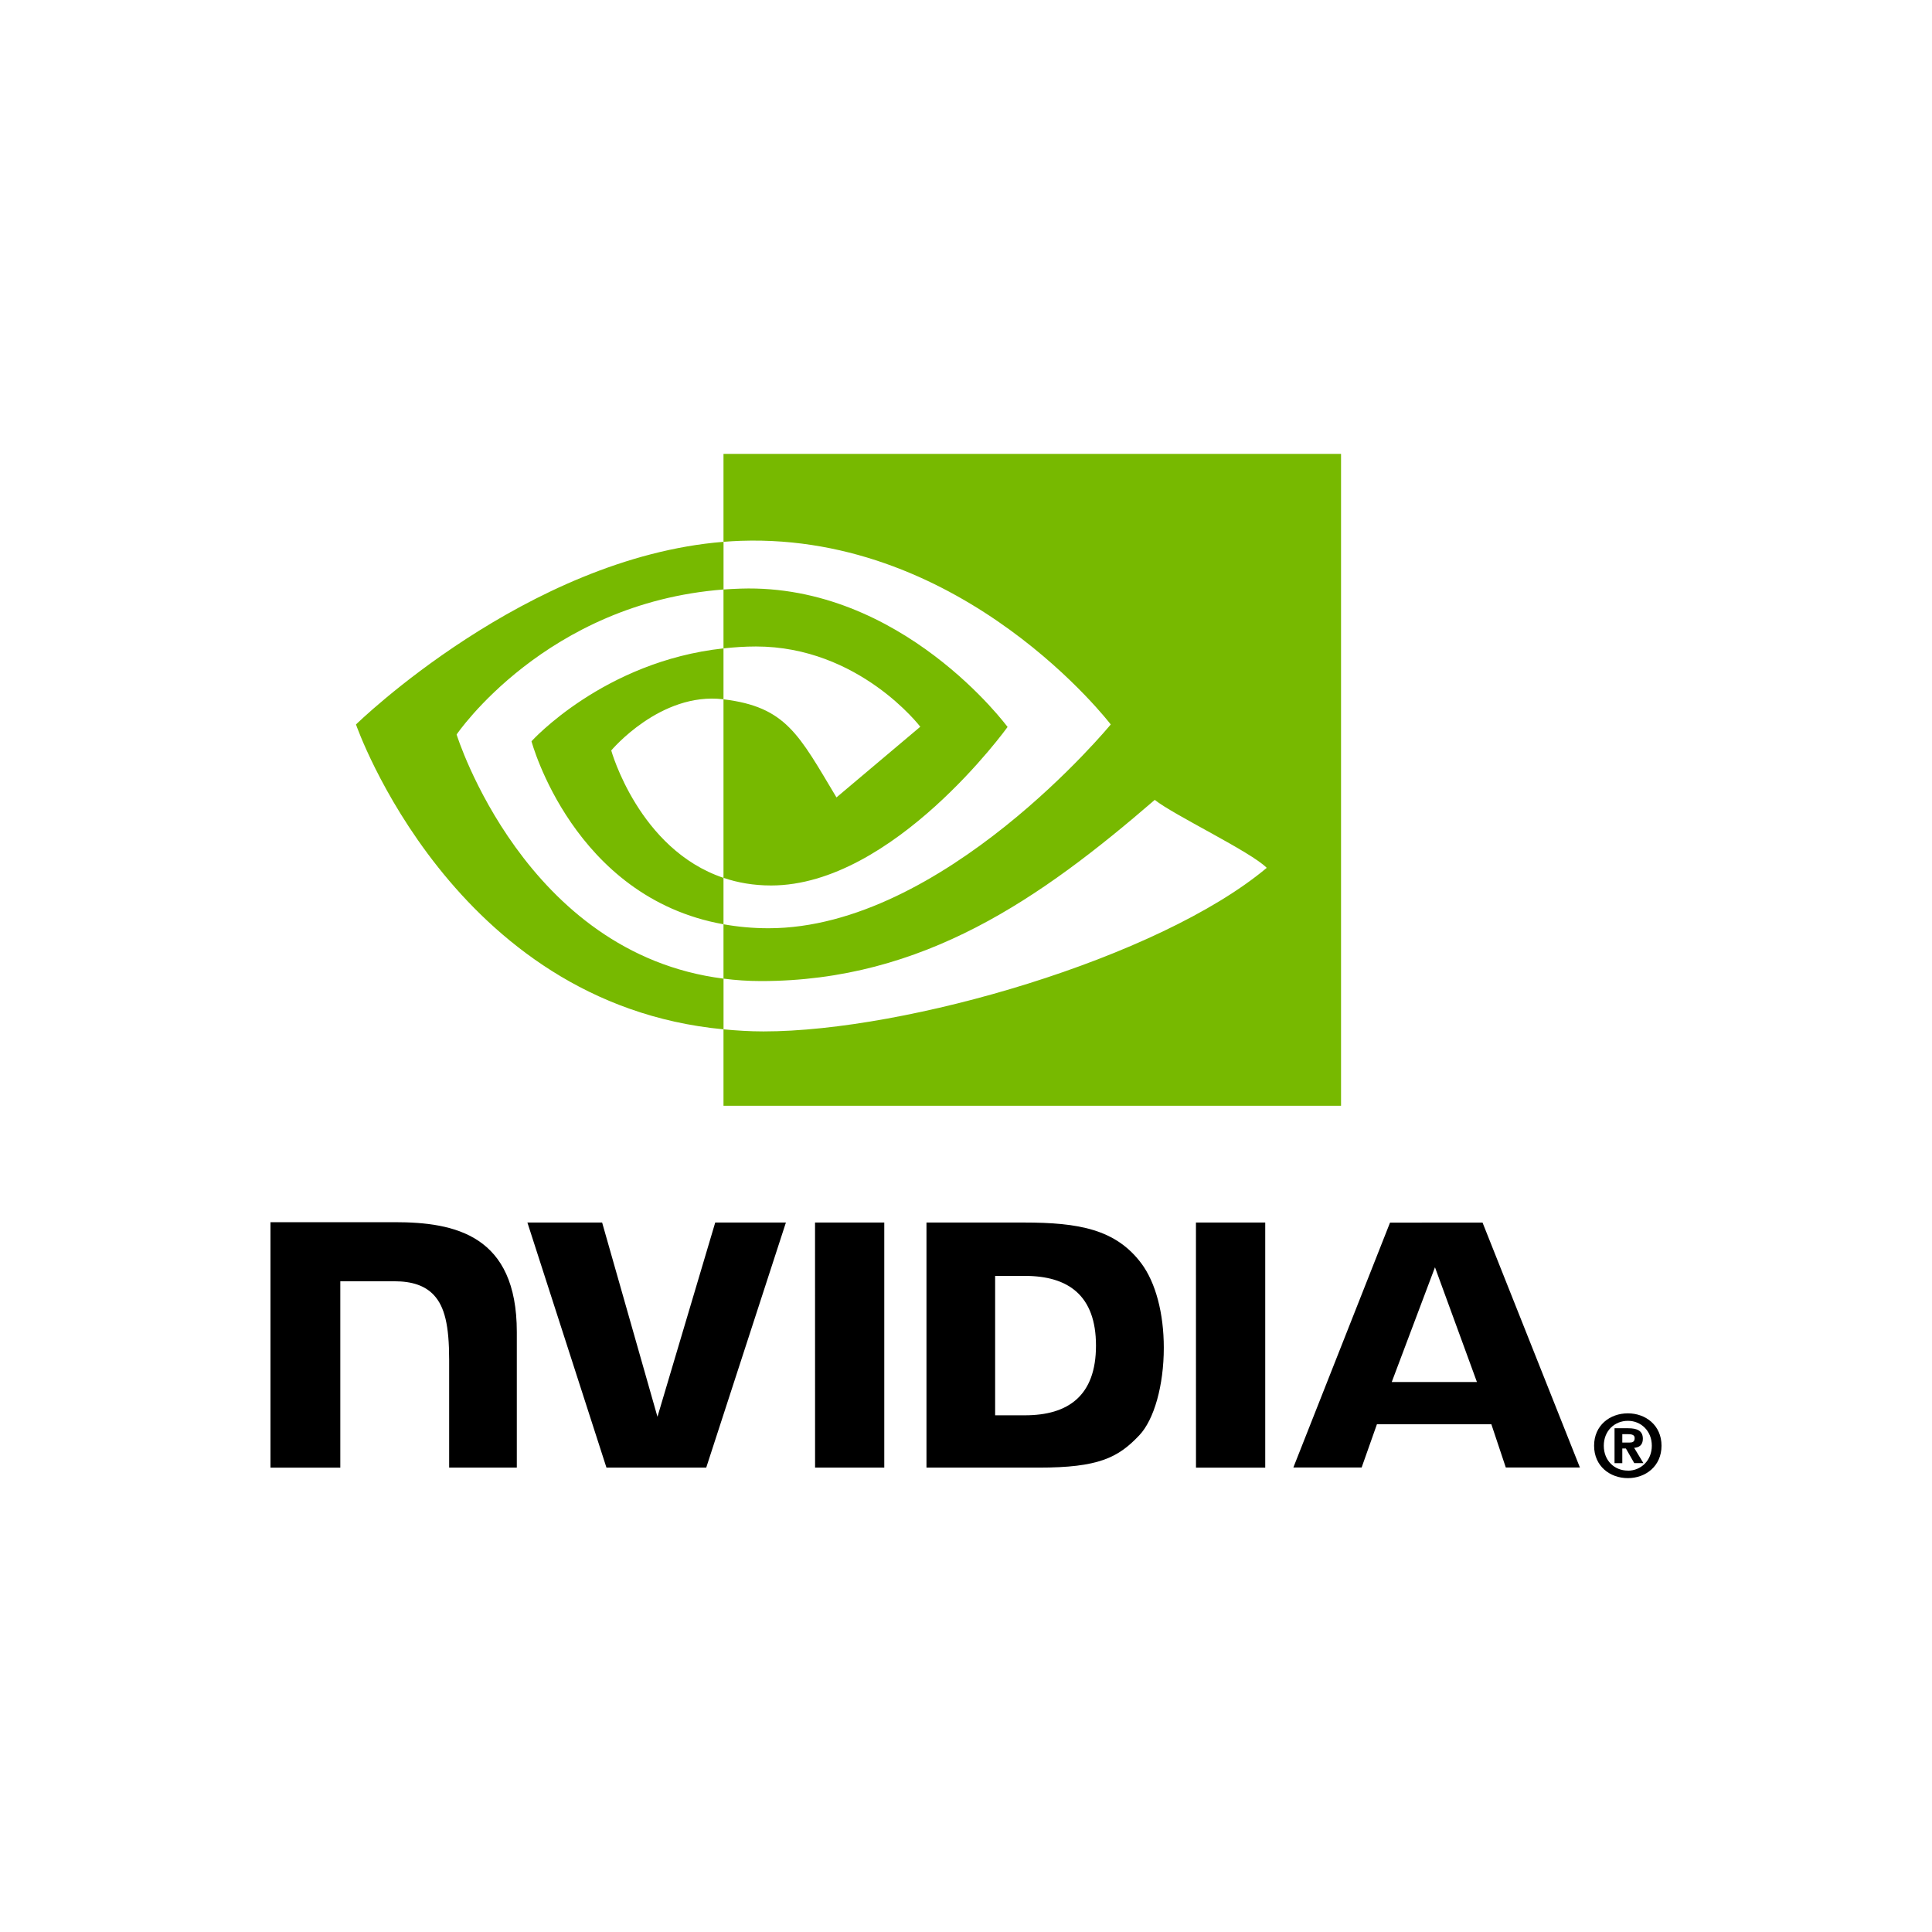
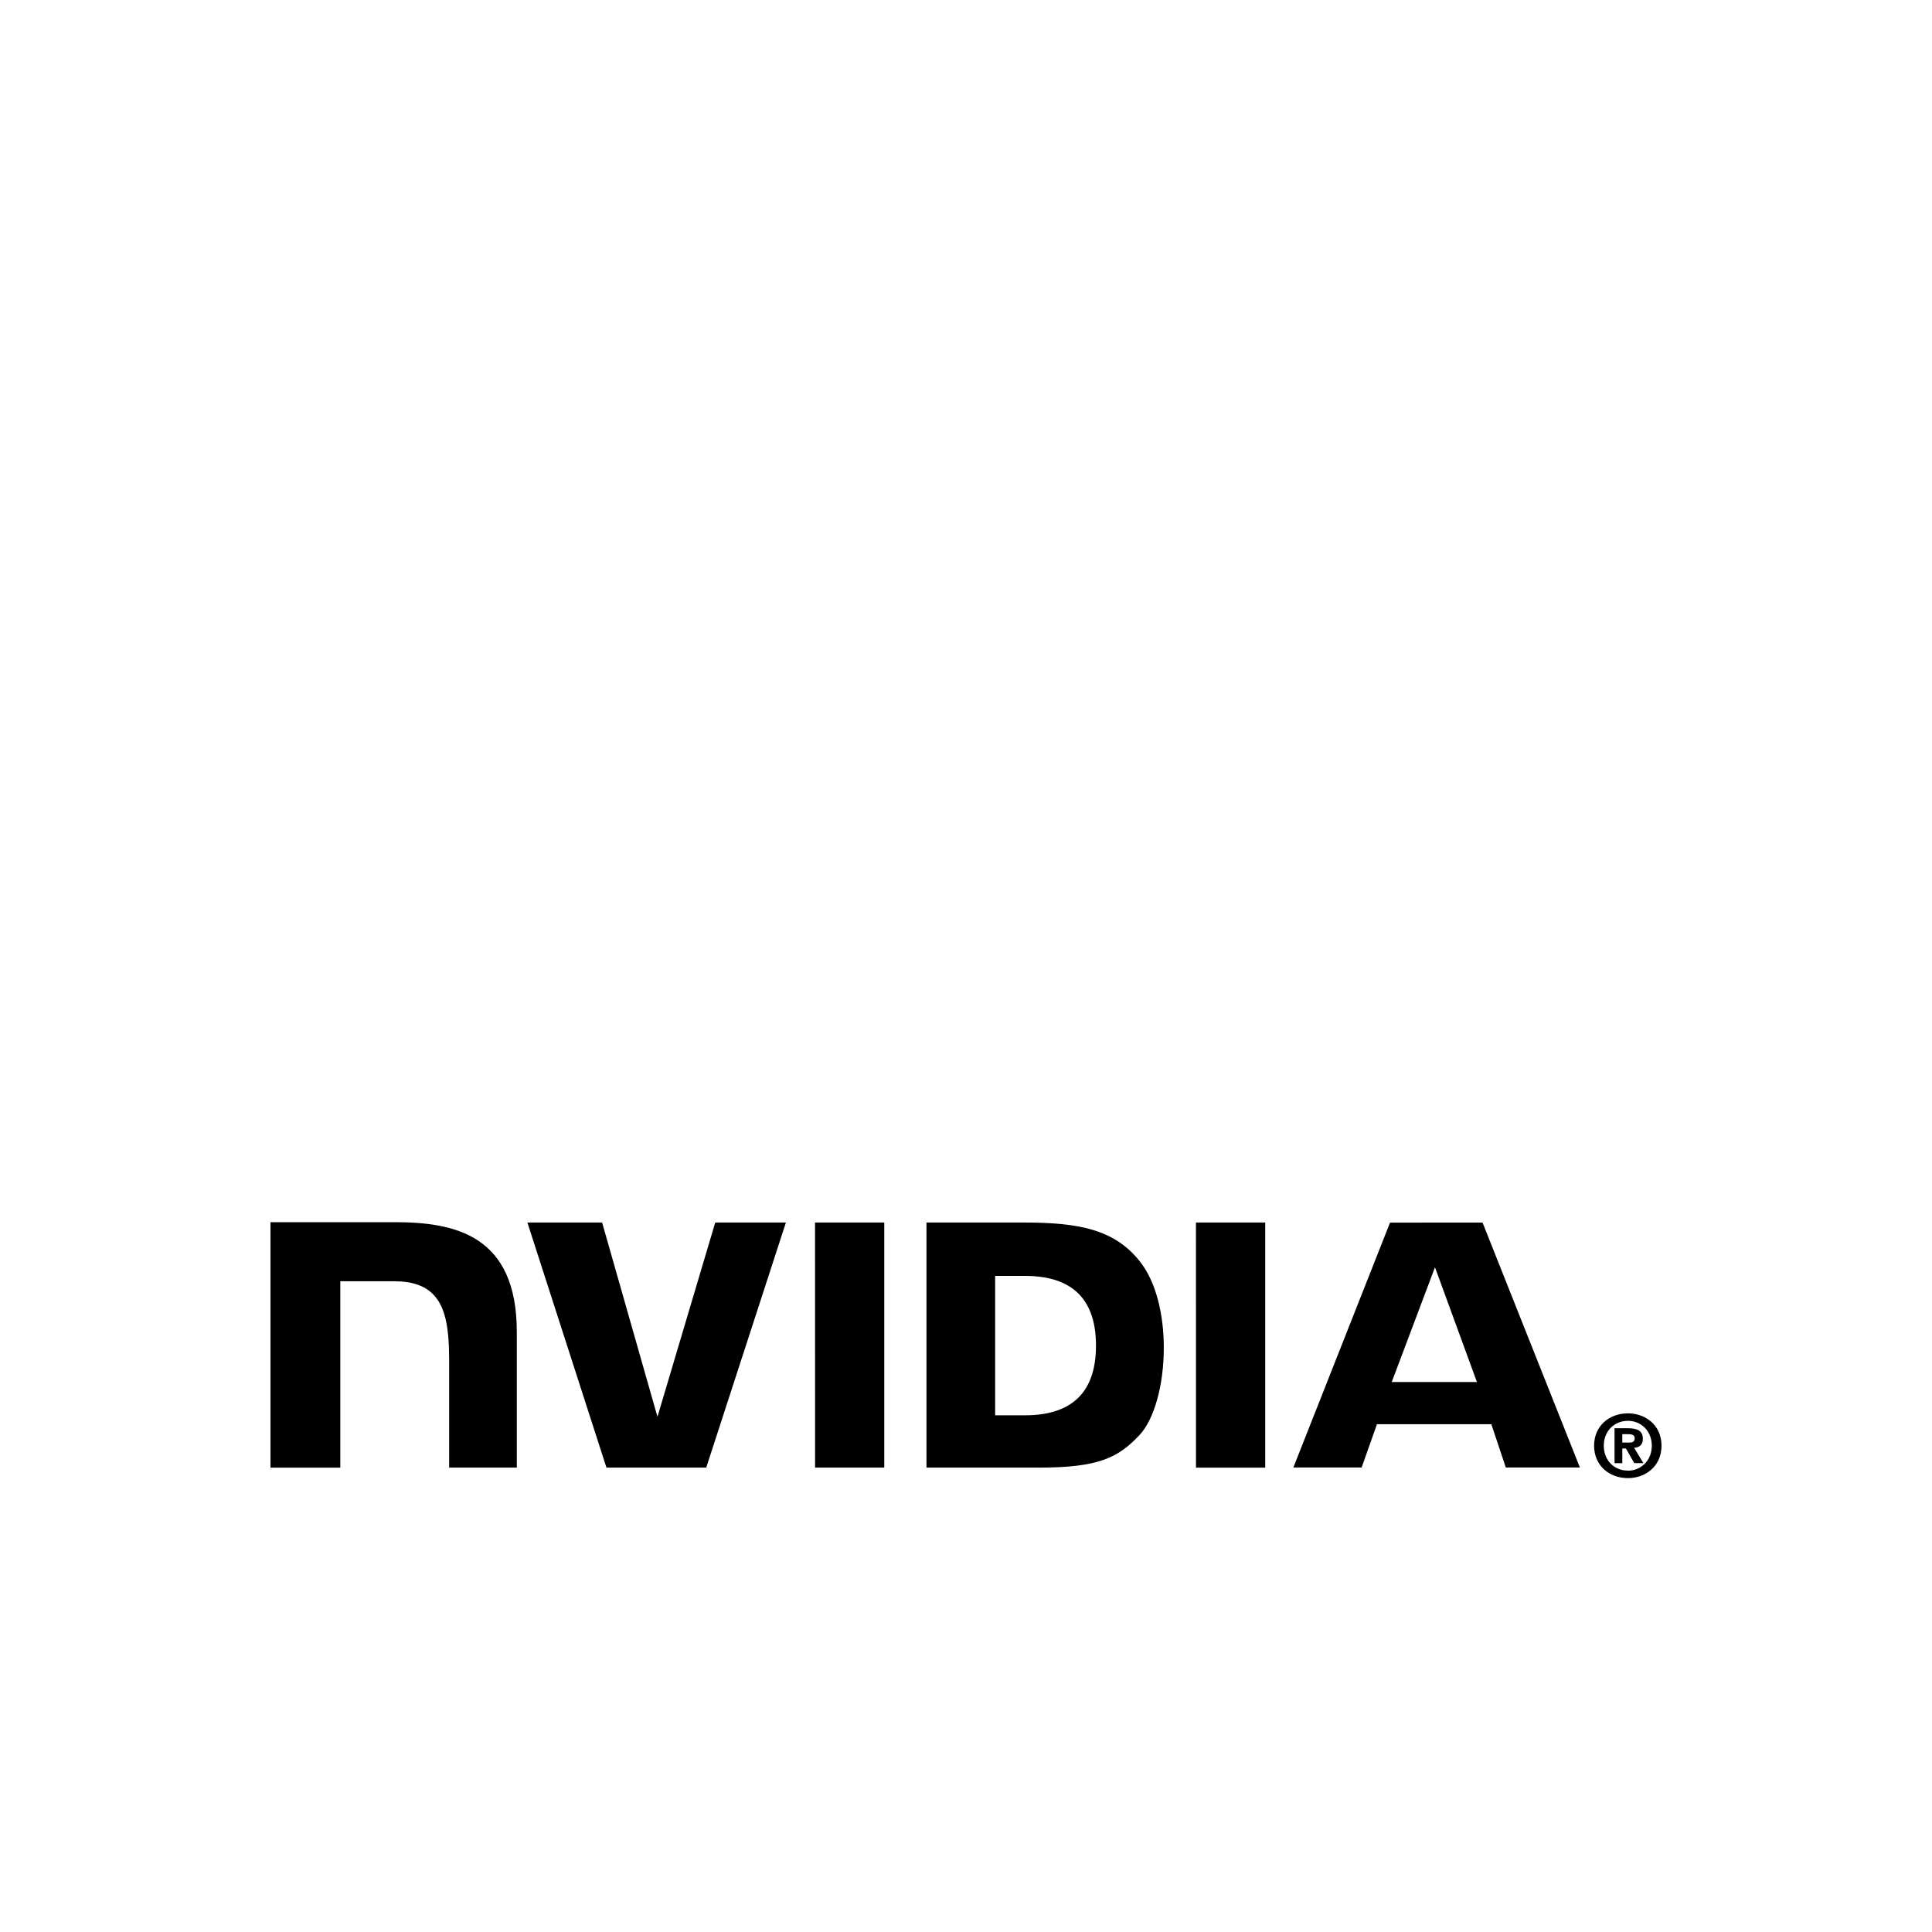
<svg xmlns="http://www.w3.org/2000/svg" version="1.1" id="Layer_1" x="0px" y="0px" viewBox="0 0 500 500" style="enable-background:new 0 0 500 500;" xml:space="preserve">
  <style type="text/css">
	.st0{fill:#77B900;}
</style>
  <g id="XMLID_1_">
    <path id="path17" d="M427.49,374.15c0,3.86-2.84,6.46-6.19,6.46v-0.02c-3.45,0.02-6.24-2.57-6.24-6.43c0-3.86,2.78-6.45,6.24-6.45   C424.65,367.7,427.49,370.29,427.49,374.15z M430,374.15c0-5.3-4.12-8.38-8.71-8.38c-4.62,0-8.74,3.08-8.74,8.38   c0,5.3,4.12,8.39,8.74,8.39C425.88,382.54,430,379.45,430,374.15 M419.85,374.86h0.93l2.16,3.79h2.37l-2.39-3.95   c1.24-0.09,2.25-0.68,2.25-2.34c0-2.07-1.43-2.73-3.84-2.73h-3.49v9.03h2.01L419.85,374.86 M419.85,373.33v-2.17h1.4   c0.76,0,1.8,0.06,1.8,0.99c0,1.01-0.54,1.19-1.43,1.19H419.85" />
    <path id="path19" d="M371.37,327.97l10.86,29.7h-22.05L371.37,327.97z M359.74,316.41l-25.02,63.38h17.67l3.96-11.2h29.61   l3.74,11.2h19.18l-25.2-63.39L359.74,316.41z M309.52,379.82h17.92v-63.43l-17.93,0L309.52,379.82z M185.1,316.39l-14.95,50.27   l-14.32-50.27l-19.34,0l20.46,63.43h25.82l20.62-63.43H185.1z M257.54,330.2h7.7c11.18,0,18.4,5.02,18.4,18.04   c0,13.02-7.23,18.04-18.4,18.04h-7.7V330.2z M239.77,316.39v63.43h29.06c15.48,0,20.54-2.57,26-8.35   c3.86-4.05,6.36-12.95,6.36-22.67c0-8.92-2.11-16.87-5.8-21.82c-6.64-8.86-16.2-10.59-30.47-10.59H239.77L239.77,316.39z M70,316.3   v63.52h18.07v-48.23l14,0c4.64,0,7.94,1.16,10.18,3.54c2.83,3.02,3.99,7.89,3.99,16.79v27.89h17.51v-35.09   c0-25.05-15.96-28.42-31.59-28.42H70z M210.93,316.39l0.01,63.43h17.91v-63.43H210.93z" />
-     <path id="path21" class="st0" d="M118.17,190.09c0,0,23.05-34.01,69.08-37.53v-12.34c-50.98,4.09-95.12,47.27-95.12,47.27   s25,72.28,95.12,78.9v-13.12C135.78,246.8,118.17,190.09,118.17,190.09z M187.24,227.19v12.01c-38.89-6.93-49.69-47.36-49.69-47.36   s18.67-20.69,49.69-24.04v13.18c-0.02,0-0.04-0.01-0.06-0.01c-16.28-1.95-28.99,13.25-28.99,13.25S165.32,219.82,187.24,227.19    M187.24,117.46v22.76c1.5-0.11,2.99-0.21,4.5-0.26c57.96-1.95,95.72,47.53,95.72,47.53s-43.37,52.74-88.56,52.74   c-4.14,0-8.02-0.38-11.66-1.03v14.07c3.11,0.4,6.34,0.63,9.71,0.63c42.05,0,72.46-21.47,101.9-46.89   c4.88,3.91,24.87,13.42,28.98,17.59c-28,23.44-93.24,42.33-130.23,42.33c-3.57,0-6.99-0.22-10.36-0.54v19.78h159.82v-168.7H187.24z    M187.24,167.8v-15.24c1.48-0.1,2.97-0.18,4.5-0.23c41.68-1.31,69.02,35.81,69.02,35.81s-29.53,41.02-61.2,41.02   c-4.56,0-8.64-0.73-12.32-1.97v-46.21c16.22,1.96,19.49,9.13,29.24,25.39l21.69-18.29c0,0-15.84-20.77-42.53-20.77   C192.74,167.31,189.97,167.51,187.24,167.8" />
  </g>
</svg>